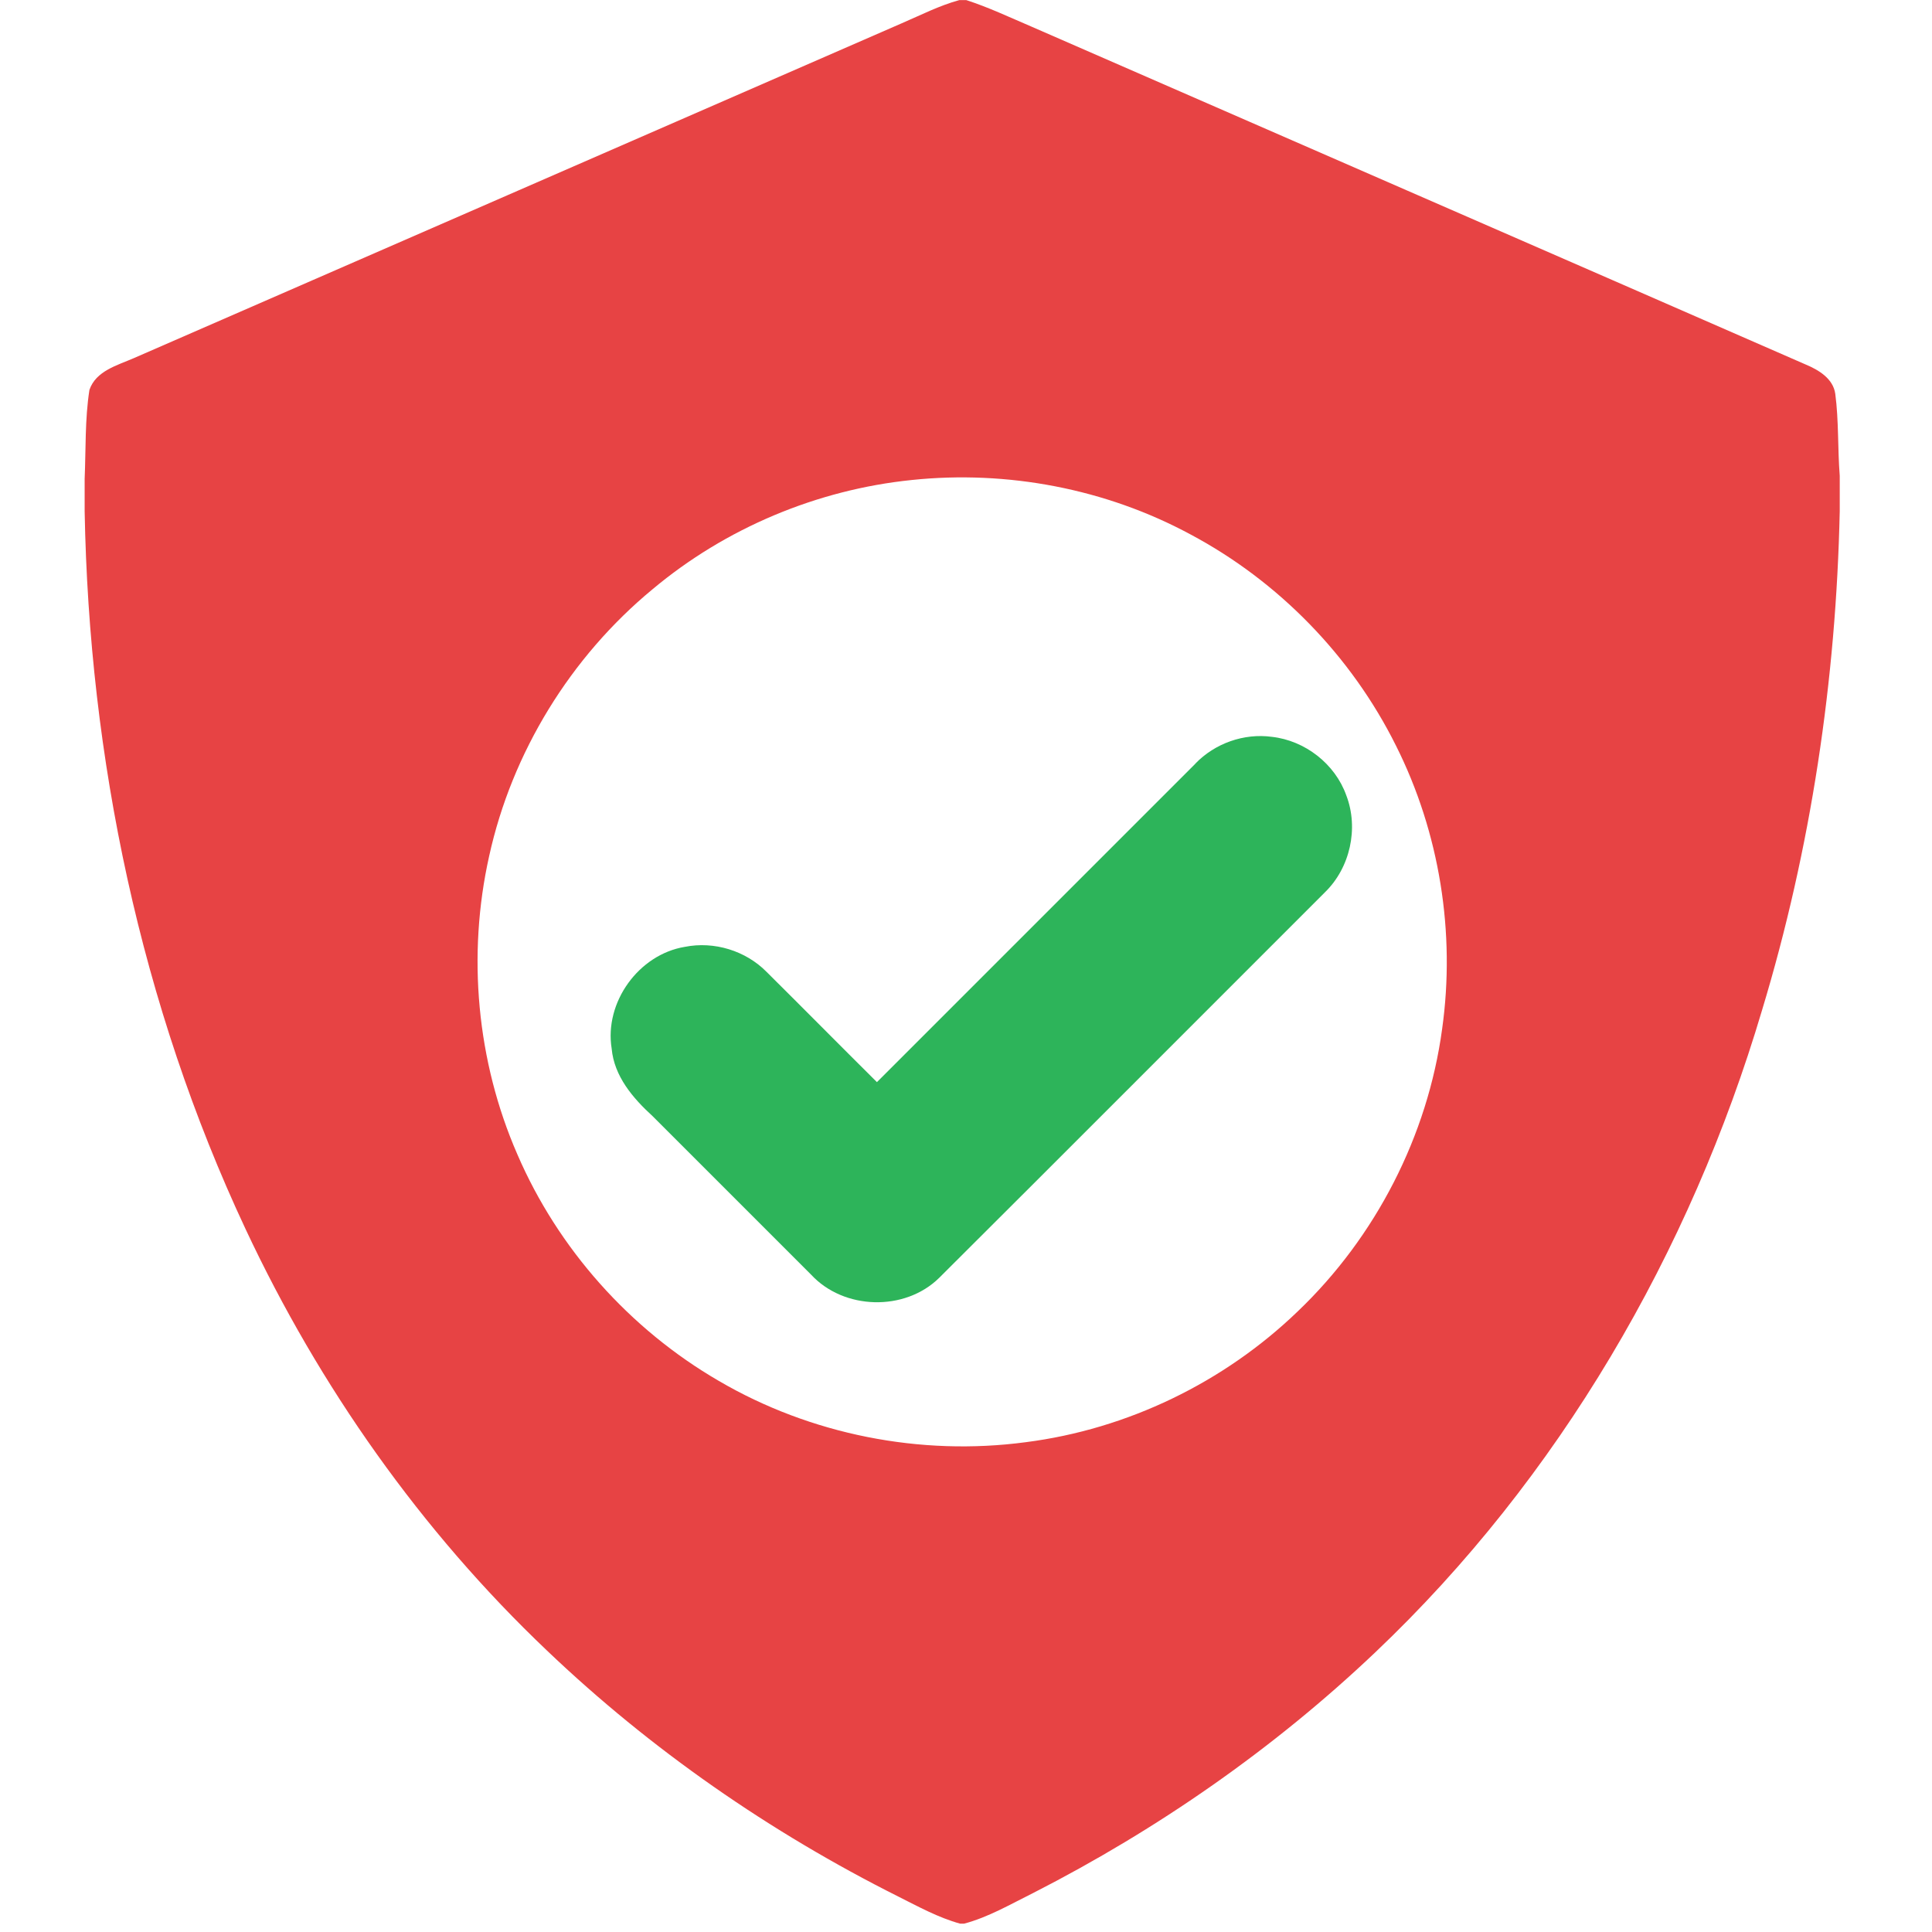
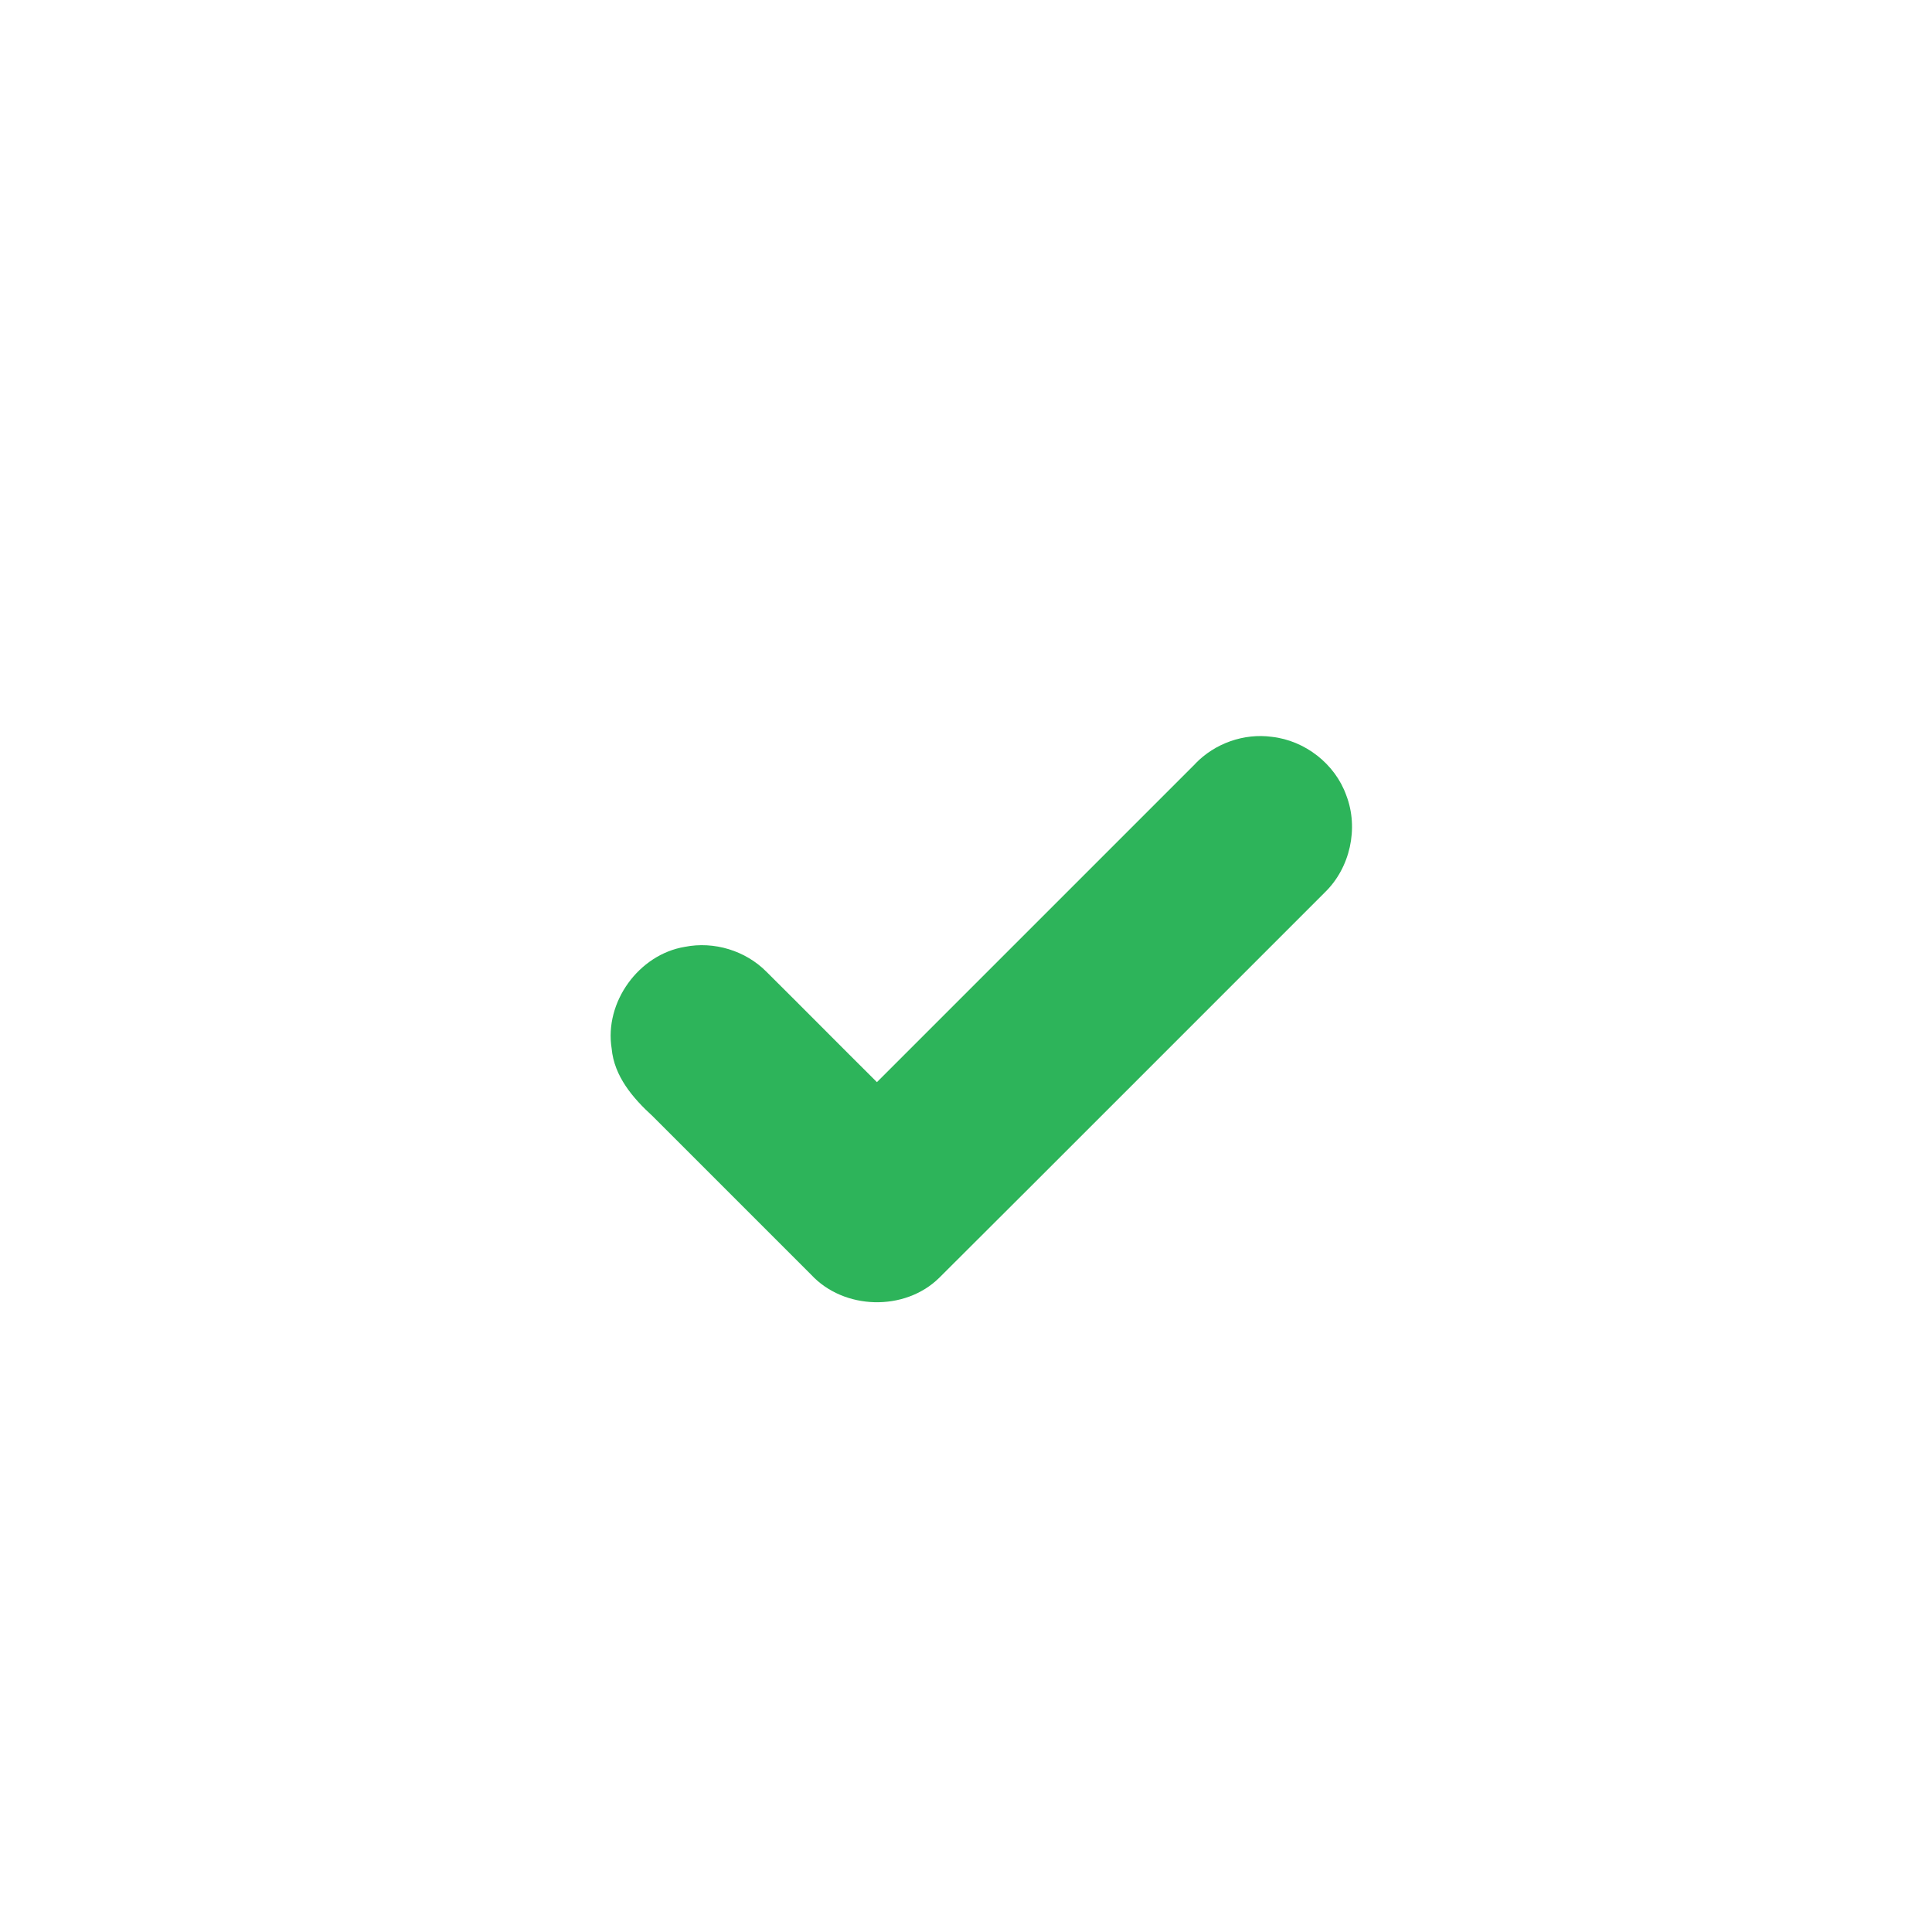
<svg xmlns="http://www.w3.org/2000/svg" xmlns:ns1="http://www.inkscape.org/namespaces/inkscape" xmlns:ns2="http://sodipodi.sourceforge.net/DTD/sodipodi-0.dtd" width="19.264mm" height="19.264mm" viewBox="0 0 19.264 19.264" version="1.1" id="svg5" xml:space="preserve" ns1:version="1.3.2 (091e20e, 2023-11-25, custom)" ns2:docname="secure.svg" ns1:export-filename="secure.svg" ns1:export-xdpi="61.970928" ns1:export-ydpi="61.970928">
  <ns2:namedview id="namedview7" pagecolor="#ffffff" bordercolor="#000000" borderopacity="0.25" ns1:showpageshadow="2" ns1:pageopacity="0.0" ns1:pagecheckerboard="0" ns1:deskcolor="#d1d1d1" ns1:document-units="mm" showgrid="false" showguides="true" ns1:zoom="7.9999999" ns1:cx="5.6250001" ns1:cy="48.750001" ns1:window-width="2560" ns1:window-height="1506" ns1:window-x="-11" ns1:window-y="-11" ns1:window-maximized="1" ns1:current-layer="layer1">
    <ns2:guide position="-322.45,1344.422" orientation="1,0" id="guide1518" ns1:locked="false" />
    <ns2:guide position="10.684,1473.405" orientation="1,0" id="guide2735" ns1:locked="false" />
    <ns2:guide position="-385.919,1157.736" orientation="1,0" id="guide362" ns1:locked="false" />
    <ns2:guide position="726.762,1142.007" orientation="0,-1" id="guide906" ns1:locked="false" />
    <ns2:guide position="-239.905,1136.08" orientation="1,0" id="guide394" ns1:locked="false" />
    <ns2:guide position="-15.26,24.076" orientation="0,-1" id="guide1" ns1:locked="false" />
  </ns2:namedview>
  <defs id="defs2">
    <style type="text/css" id="style1">
   
    .fil0 {fill:#1A1A1A}
    .fil1 {fill:#343434}
    .fil2 {fill:white}
    .fil4 {fill:white;fill-rule:nonzero}
    .fil3 {fill:url(#id0);fill-rule:nonzero}
   
  </style>
    <style type="text/css" id="style1-8">
   
    .fil0 {fill:#1A1A1A}
    .fil1 {fill:#343434}
    .fil2 {fill:white}
    .fil4 {fill:white;fill-rule:nonzero}
    .fil3 {fill:url(#id0);fill-rule:nonzero}
   
  </style>
    <style type="text/css" id="style1-3">
   
    .fil0 {fill:#1A1A1A}
    .fil1 {fill:#343434}
    .fil2 {fill:white}
    .fil4 {fill:white;fill-rule:nonzero}
    .fil3 {fill:url(#id0);fill-rule:nonzero}
   
  </style>
    <style type="text/css" id="style1-8-6">
   
    .fil0 {fill:#1A1A1A}
    .fil1 {fill:#343434}
    .fil2 {fill:white}
    .fil4 {fill:white;fill-rule:nonzero}
    .fil3 {fill:url(#id0);fill-rule:nonzero}
   
  </style>
    <style type="text/css" id="style1-0">
   
    .fil0 {fill:#1A1A1A}
    .fil1 {fill:#343434}
    .fil2 {fill:white}
    .fil4 {fill:white;fill-rule:nonzero}
    .fil3 {fill:url(#id0);fill-rule:nonzero}
   
  </style>
    <style type="text/css" id="style1-8-0">
   
    .fil0 {fill:#1A1A1A}
    .fil1 {fill:#343434}
    .fil2 {fill:white}
    .fil4 {fill:white;fill-rule:nonzero}
    .fil3 {fill:url(#id0);fill-rule:nonzero}
   
  </style>
  </defs>
  <g ns1:label="Layer 1" ns1:groupmode="layer" id="layer1" transform="translate(-442.304,-1056.174)">
    <rect style="fill:none;stroke:none;stroke-width:0.606;stroke-linecap:square;stroke-linejoin:round;paint-order:stroke fill markers" id="rect2" width="19.264" height="19.264" x="442.304" y="1056.174" />
    <g id="g3" transform="translate(35.764,14.136)">
      <g id="g2" transform="matrix(0.035,0,0,0.035,407.384,1042.039)">
        <g id="#e74344ff-9">
-           <path fill="#e74344" opacity="1" d="m 249.18,0 h 1.99 c 6.32,2.04 12.32,4.89 18.42,7.49 73.56,32.13 147.17,64.17 220.72,96.33 3.69,1.54 7.82,4.01 8.42,8.35 1.02,7.74 0.66,15.57 1.27,23.34 v 10.1 c -1.03,48.06 -8.18,96.06 -22.12,142.1 -20.45,68.98 -57.88,133.36 -110.22,183.01 -28.9,27.44 -61.95,50.41 -97.42,68.53 -6.44,3.19 -12.72,6.89 -19.71,8.75 h -1.1 c -6.23,-1.72 -11.92,-4.86 -17.66,-7.74 C 195.26,521.95 161.31,498.42 131.74,470.22 95.83,436.11 66.86,394.95 45.86,350.15 15.94,286.36 1.26,215.89 0,145.59 V 136.4 C 0.36,127.96 0.06,119.43 1.36,111.06 3.18,105.63 9.32,104.05 14.01,102 86.96,70.22 159.87,38.38 232.81,6.59 238.21,4.27 243.48,1.56 249.18,0 m -13.57,136.72 c -26.96,2.76 -53.03,13.7 -73.81,31.11 -23.35,19.28 -40.06,46.45 -46.56,76.03 -6.31,28.22 -3.55,58.42 8.02,84.94 11.59,26.92 32.06,49.86 57.4,64.57 26.15,15.3 57.45,21.48 87.47,17.46 28.92,-3.69 56.46,-17.02 77.44,-37.24 22.23,-21.21 37.04,-50.03 41.16,-80.49 3.85,-27.39 -0.72,-55.92 -13.13,-80.66 -12.67,-25.5 -33.46,-46.87 -58.6,-60.24 -24.11,-13 -52.17,-18.33 -79.39,-15.48 z" id="path1-3" />
-         </g>
+           </g>
        <g id="#343434ff" />
      </g>
      <path fill="#000000" opacity="1" d="m 418.458,1049.653 c 0.195,-0.203 0.485,-0.306 0.764,-0.268 0.33,0.037 0.63,0.269 0.742,0.584 0.126,0.328 0.038,0.723 -0.214,0.967 -1.282,1.281 -2.562,2.565 -3.846,3.844 -0.343,0.337 -0.95,0.32 -1.276,-0.032 -0.527,-0.526 -1.053,-1.054 -1.581,-1.581 -0.196,-0.179 -0.383,-0.397 -0.408,-0.673 -0.075,-0.462 0.269,-0.939 0.73,-1.015 0.291,-0.058 0.606,0.038 0.815,0.25 0.368,0.365 0.732,0.734 1.1,1.099 1.058,-1.059 2.117,-2.117 3.175,-3.175 z" id="path2-94" style="fill:#2db45a;fill-opacity:1;stroke-width:0.051" />
    </g>
  </g>
  <style type="text/css" id="style733">
	.st0{fill-rule:evenodd;clip-rule:evenodd;}
</style>
  <style type="text/css" id="style733-5">
	.st0{fill-rule:evenodd;clip-rule:evenodd;}
</style>
  <style type="text/css" id="style733-9">
	.st0{fill-rule:evenodd;clip-rule:evenodd;}
</style>
</svg>